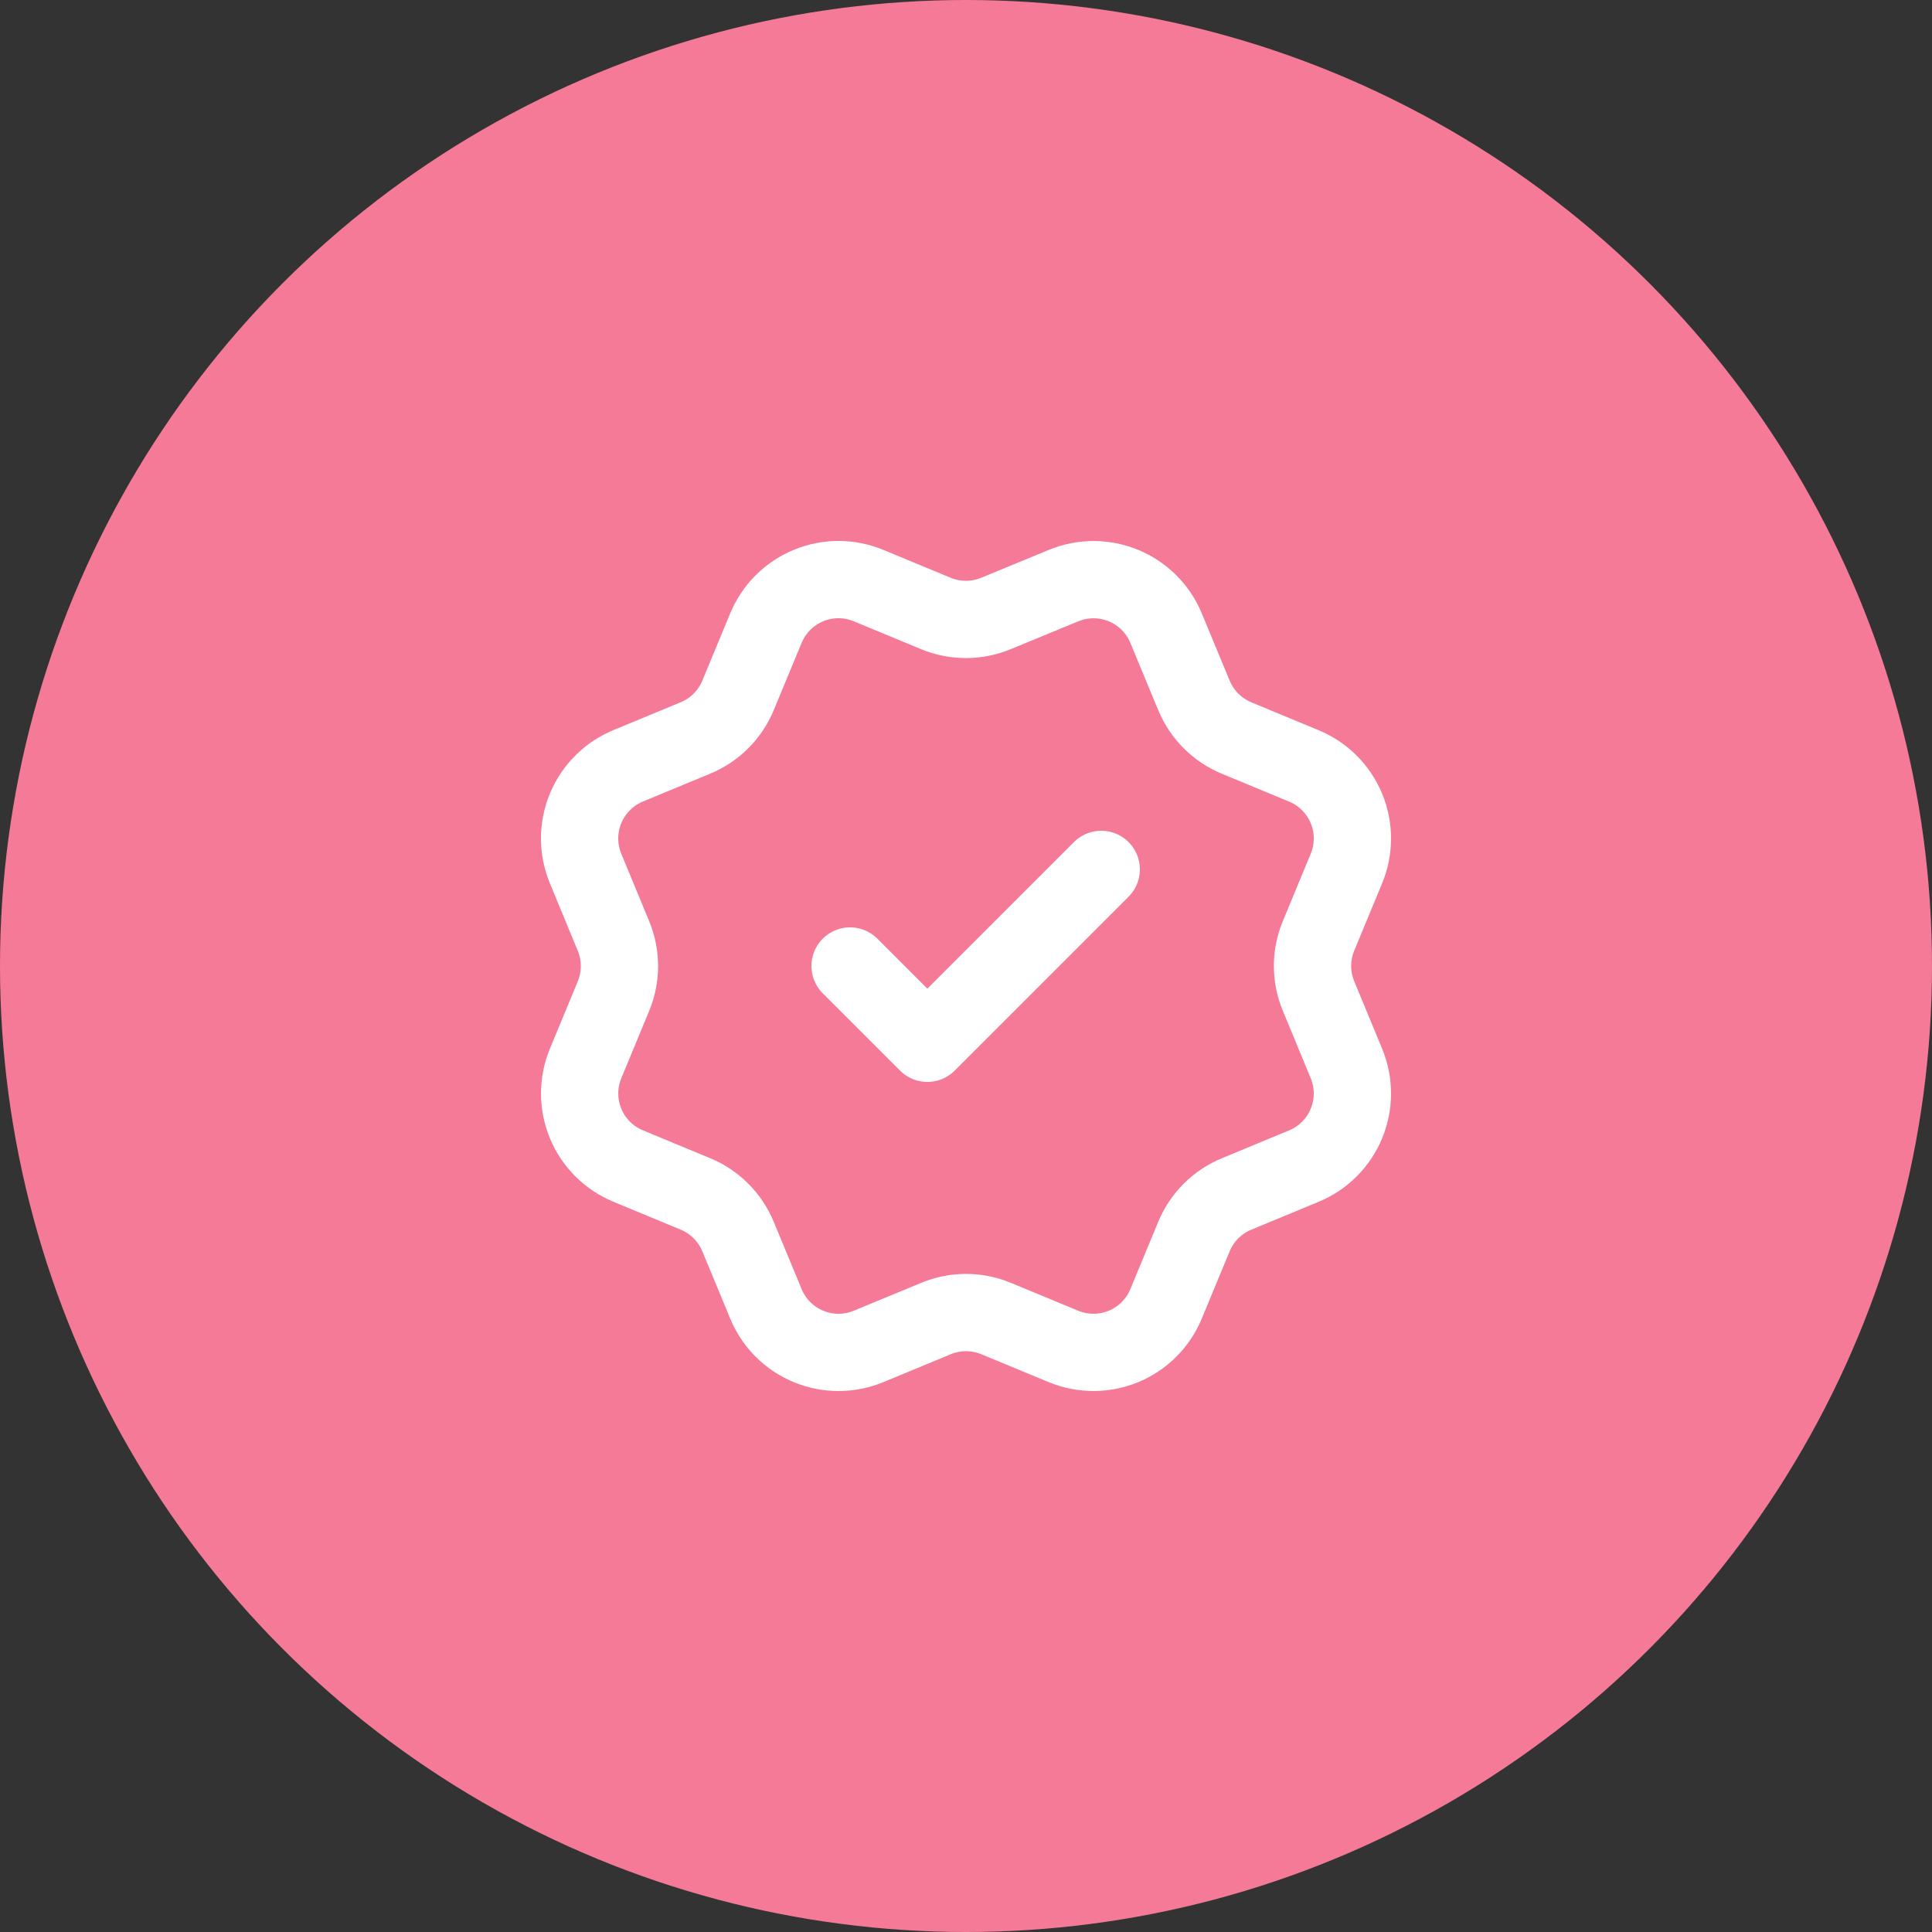
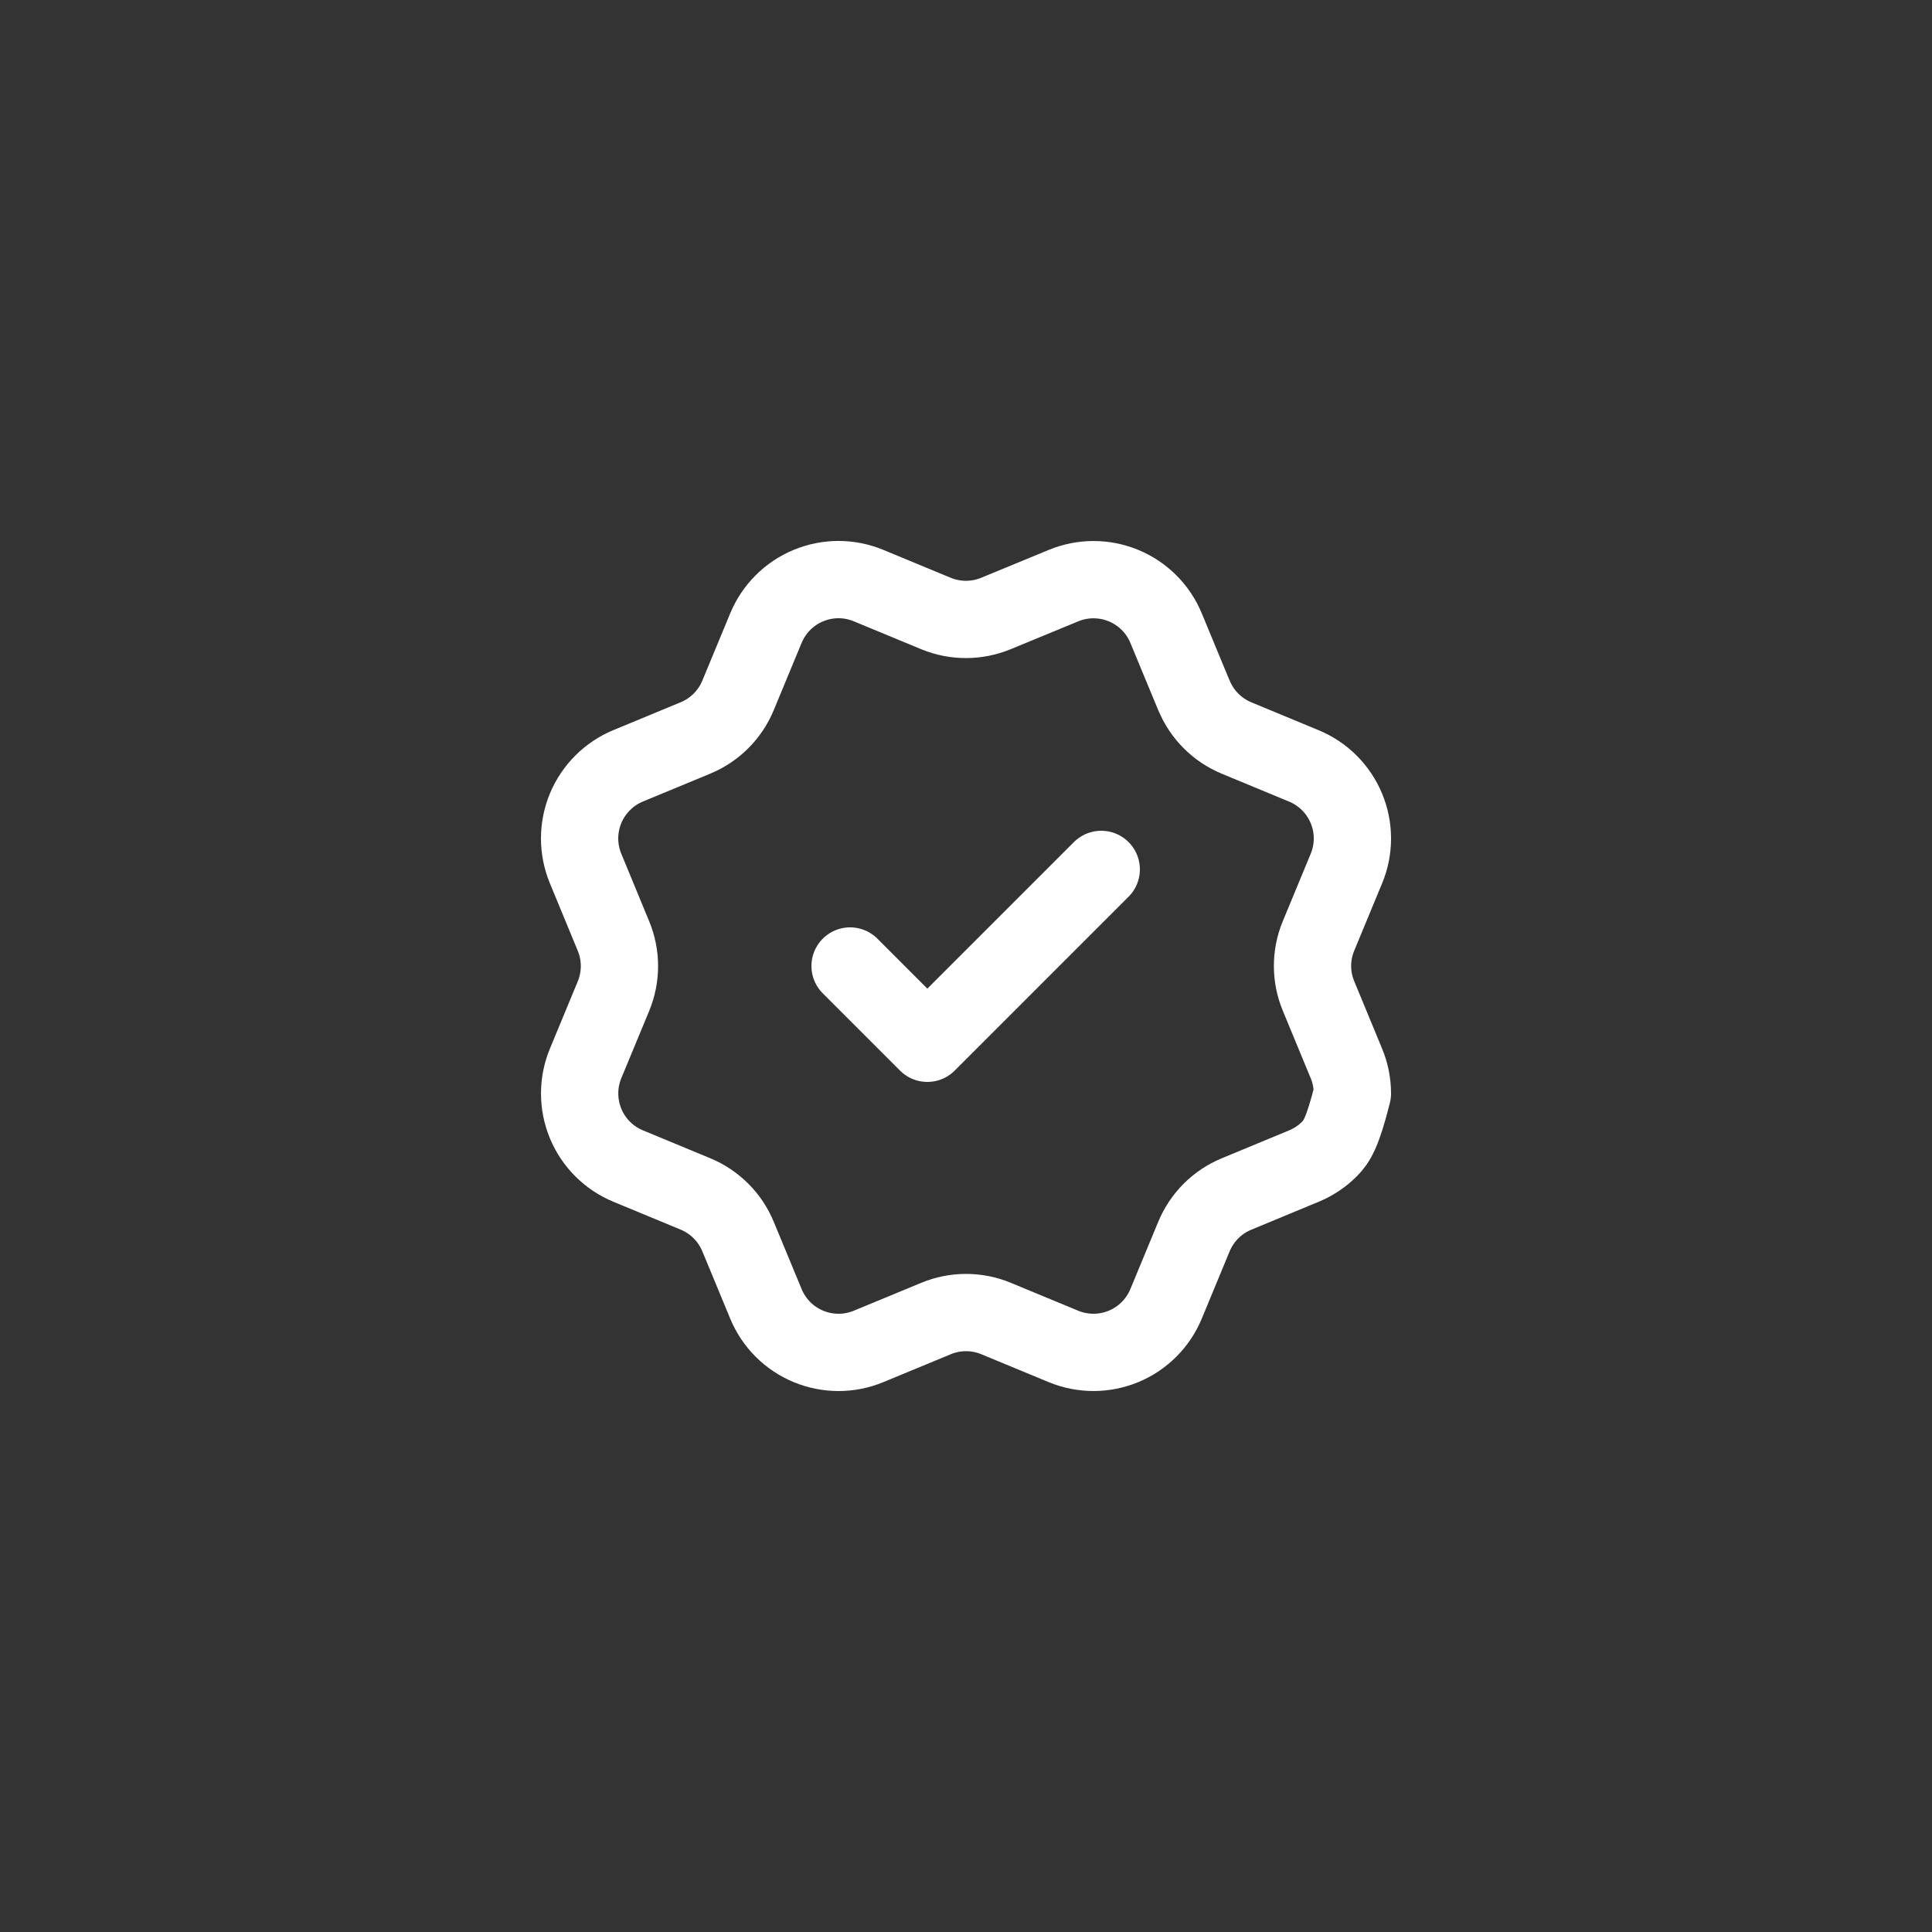
<svg xmlns="http://www.w3.org/2000/svg" width="50" height="50" viewBox="0 0 50 50" fill="none">
  <rect x="0" y="0" width="50" height="50" fill="#333333" stroke="none" />
-   <circle cx="25" cy="25" r="25" fill="#F57A97" />
-   <path d="M22 25L24 27L28.5 22.5M30.901 17.998C31.107 18.497 31.502 18.892 32 19.099L33.745 19.822C34.243 20.028 34.639 20.424 34.845 20.922C35.052 21.42 35.052 21.98 34.845 22.478L34.123 24.222C33.916 24.72 33.916 25.28 34.124 25.778L34.845 27.522C34.947 27.768 35 28.033 35 28.3C35 28.567 34.947 28.831 34.845 29.078C34.743 29.325 34.593 29.549 34.404 29.738C34.215 29.927 33.991 30.076 33.744 30.178L32 30.901C31.502 31.107 31.107 31.502 30.9 32L30.177 33.745C29.971 34.243 29.575 34.639 29.077 34.845C28.579 35.051 28.019 35.051 27.521 34.845L25.777 34.123C25.279 33.917 24.72 33.917 24.222 34.124L22.477 34.846C21.979 35.052 21.42 35.051 20.922 34.845C20.425 34.639 20.029 34.244 19.823 33.746L19.1 32.001C18.894 31.503 18.498 31.107 18.001 30.9L16.256 30.177C15.758 29.971 15.362 29.575 15.156 29.078C14.95 28.58 14.949 28.02 15.155 27.523L15.877 25.779C16.083 25.28 16.083 24.721 15.876 24.223L15.155 22.477C15.053 22.23 15 21.966 15 21.699C15 21.432 15.053 21.167 15.155 20.92C15.257 20.674 15.407 20.45 15.596 20.261C15.784 20.072 16.009 19.922 16.255 19.82L17.999 19.098C18.497 18.892 18.892 18.497 19.099 18L19.822 16.255C20.029 15.757 20.424 15.361 20.922 15.155C21.42 14.948 21.98 14.948 22.478 15.155L24.222 15.877C24.72 16.083 25.279 16.082 25.777 15.876L27.523 15.156C28.021 14.95 28.58 14.95 29.078 15.156C29.576 15.362 29.972 15.758 30.178 16.256L30.901 18.002L30.901 17.998Z" stroke="white" stroke-width="2" stroke-linecap="round" stroke-linejoin="round" />
+   <path d="M22 25L24 27L28.5 22.5M30.901 17.998C31.107 18.497 31.502 18.892 32 19.099L33.745 19.822C34.243 20.028 34.639 20.424 34.845 20.922C35.052 21.42 35.052 21.98 34.845 22.478L34.123 24.222C33.916 24.72 33.916 25.28 34.124 25.778L34.845 27.522C34.947 27.768 35 28.033 35 28.3C34.743 29.325 34.593 29.549 34.404 29.738C34.215 29.927 33.991 30.076 33.744 30.178L32 30.901C31.502 31.107 31.107 31.502 30.9 32L30.177 33.745C29.971 34.243 29.575 34.639 29.077 34.845C28.579 35.051 28.019 35.051 27.521 34.845L25.777 34.123C25.279 33.917 24.72 33.917 24.222 34.124L22.477 34.846C21.979 35.052 21.42 35.051 20.922 34.845C20.425 34.639 20.029 34.244 19.823 33.746L19.1 32.001C18.894 31.503 18.498 31.107 18.001 30.9L16.256 30.177C15.758 29.971 15.362 29.575 15.156 29.078C14.95 28.58 14.949 28.02 15.155 27.523L15.877 25.779C16.083 25.28 16.083 24.721 15.876 24.223L15.155 22.477C15.053 22.23 15 21.966 15 21.699C15 21.432 15.053 21.167 15.155 20.92C15.257 20.674 15.407 20.45 15.596 20.261C15.784 20.072 16.009 19.922 16.255 19.82L17.999 19.098C18.497 18.892 18.892 18.497 19.099 18L19.822 16.255C20.029 15.757 20.424 15.361 20.922 15.155C21.42 14.948 21.98 14.948 22.478 15.155L24.222 15.877C24.72 16.083 25.279 16.082 25.777 15.876L27.523 15.156C28.021 14.95 28.58 14.95 29.078 15.156C29.576 15.362 29.972 15.758 30.178 16.256L30.901 18.002L30.901 17.998Z" stroke="white" stroke-width="2" stroke-linecap="round" stroke-linejoin="round" />
</svg>